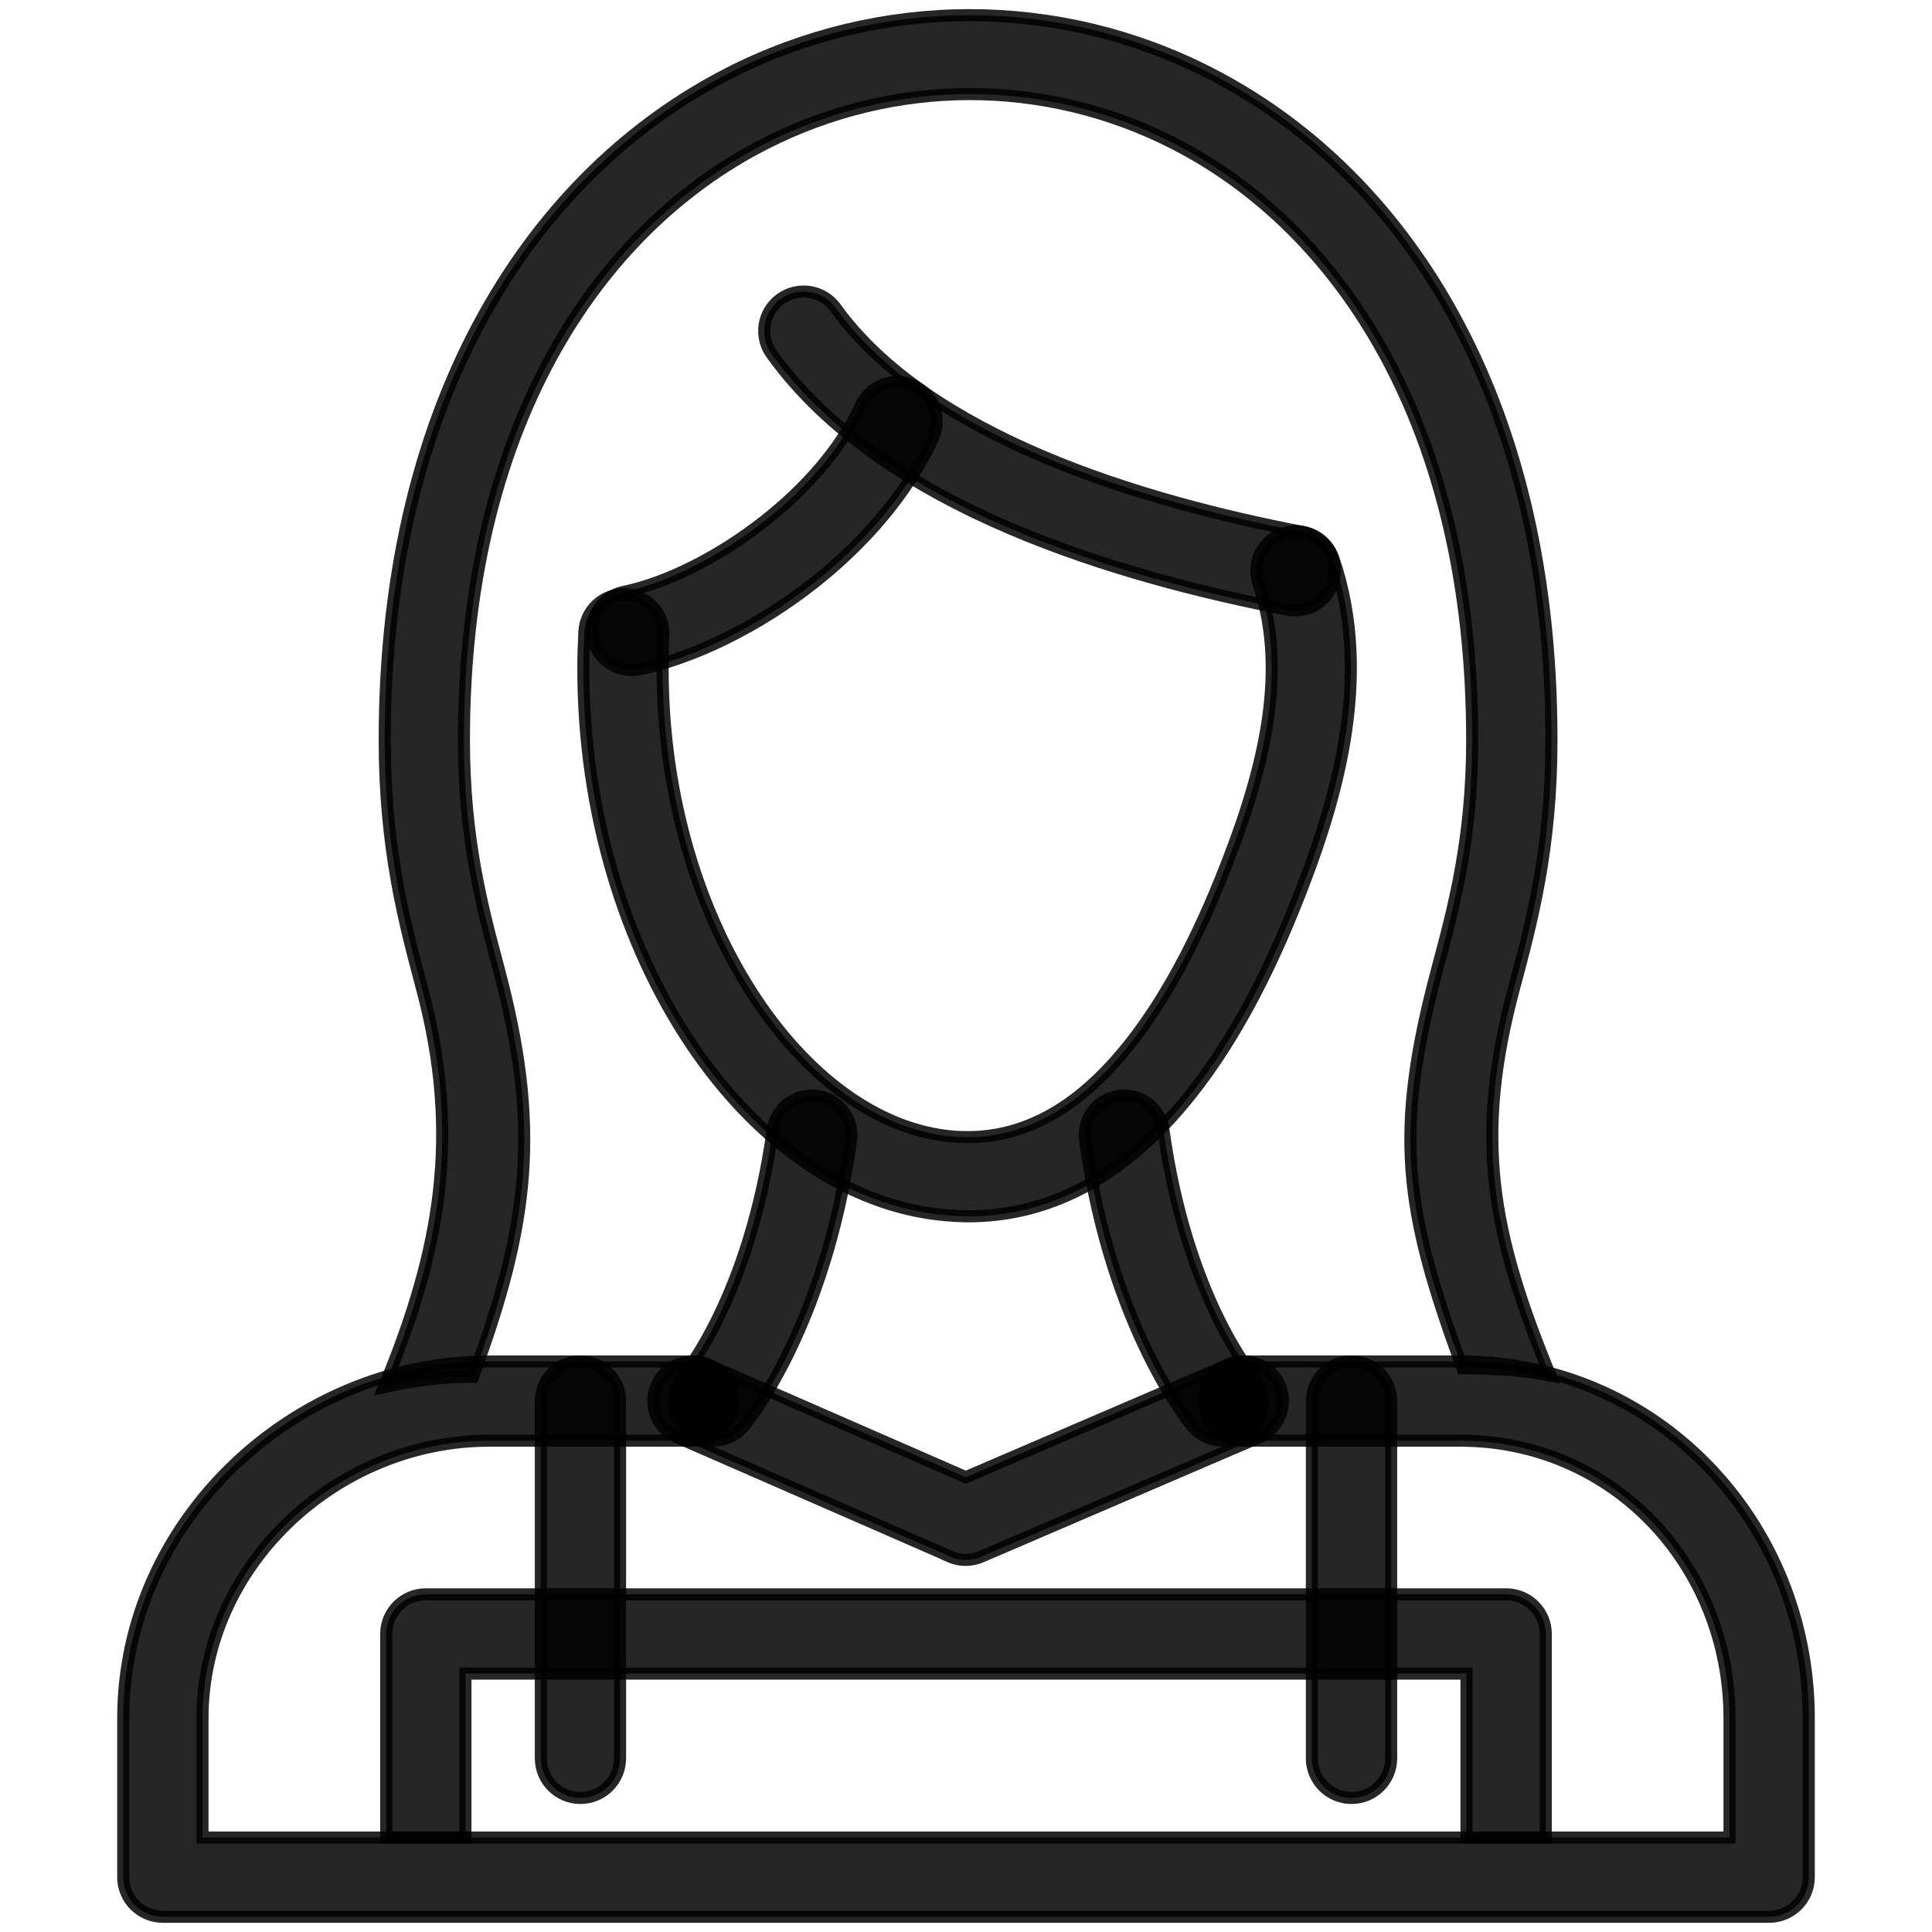
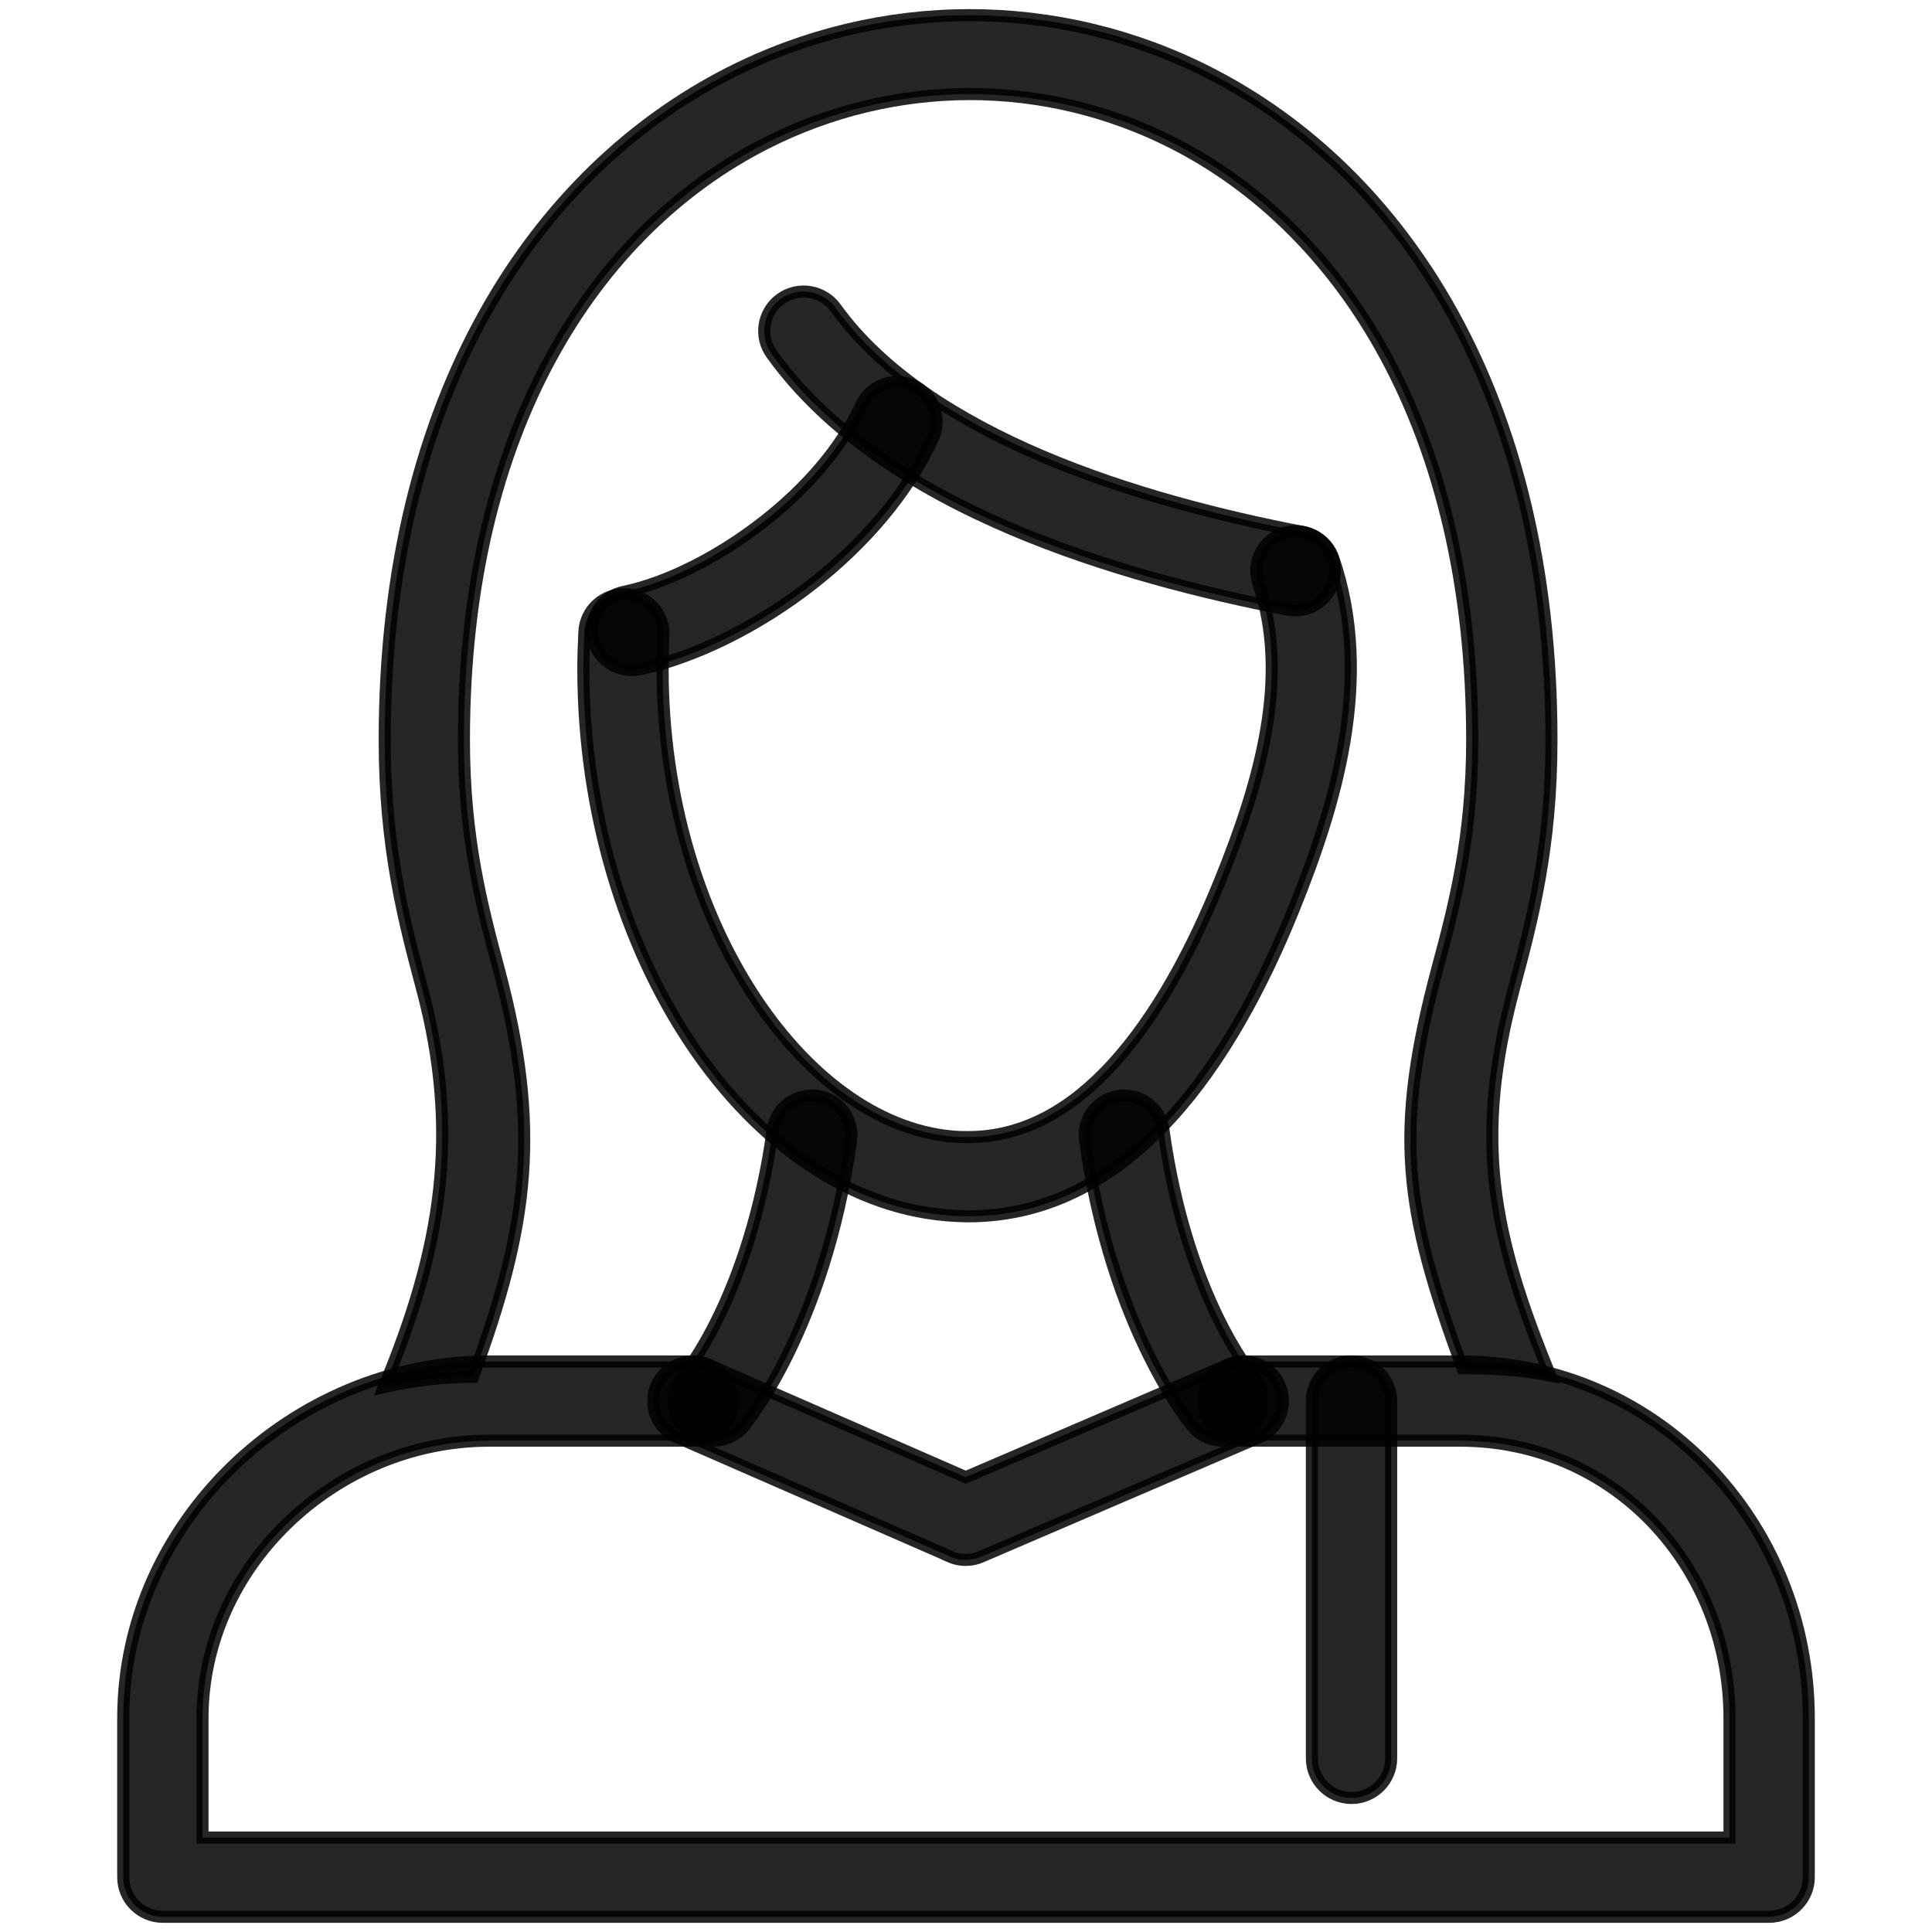
<svg xmlns="http://www.w3.org/2000/svg" width="32px" height="32px" viewBox="0 0 32 32" version="1.1">
  <title>1</title>
  <g id="1" stroke="none" stroke-width="1" fill="none" fill-rule="evenodd">
    <g id="iconfinder_7847_-_Cleaning_Lady_3666132" transform="translate(-5, -5)">
      <g id="Layer_x0020_1" transform="translate(7.041, 5.251)" fill="#000000" fill-opacity="0.85" fill-rule="nonzero" stroke="#000000" stroke-opacity="0.85" stroke-width="0.2">
-         <path d="M8.229,22.955 C8.229,22.593 7.935,22.299 7.573,22.299 C7.21,22.299 6.917,22.593 6.917,22.955 L6.917,28.872 C6.917,29.235 7.21,29.529 7.573,29.529 C7.935,29.529 8.229,29.235 8.229,28.872 L8.229,22.955 Z" id="Path" />
        <path d="M21.001,22.955 C21.001,22.593 20.707,22.299 20.345,22.299 C19.982,22.299 19.688,22.593 19.688,22.955 L19.688,28.872 C19.688,29.235 19.982,29.529 20.345,29.529 C20.707,29.529 21.001,29.235 21.001,28.872 L21.001,22.955 Z" id="Path" />
        <path d="M23.636,22.532 C22.668,20.17 22.366,18.615 23.038,16.11 C23.33,15.019 23.656,13.805 23.656,12.005 C23.656,6.264 21.174,2.584 17.994,0.959 C16.739,0.318 15.377,-0.001 14.015,0 C12.649,0.001 11.285,0.323 10.032,0.962 C6.833,2.594 4.331,6.287 4.331,12.005 C4.331,13.805 4.656,15.023 4.948,16.117 C5.594,18.534 5.265,20.443 4.318,22.723 C4.799,22.612 5.294,22.554 5.794,22.553 C6.728,20.017 6.923,18.429 6.215,15.779 C5.944,14.766 5.643,13.639 5.643,12.005 C5.643,6.851 7.831,3.558 10.627,2.131 C11.7,1.583 12.859,1.309 14.015,1.307 C15.174,1.306 16.333,1.578 17.4,2.123 C20.176,3.542 22.343,6.825 22.343,12.005 C22.343,13.639 22.042,14.762 21.772,15.771 C21.036,18.517 21.214,19.773 22.184,22.412 C22.687,22.412 23.139,22.435 23.636,22.532 L23.636,22.532 Z" id="Path" />
        <path d="M9.434,23.611 C9.796,23.611 10.09,23.318 10.09,22.955 C10.09,22.593 9.796,22.299 9.434,22.299 L6.065,22.299 C4.433,22.299 2.909,22.969 1.798,24.049 C0.697,25.118 0,26.589 0,28.21 L0,30.841 C0,31.204 0.294,31.497 0.656,31.497 L27.261,31.497 C27.624,31.497 27.918,31.204 27.918,30.841 L27.918,28.21 C27.918,26.578 27.284,25.095 26.239,24.022 C25.203,22.958 23.767,22.299 22.145,22.299 L18.553,22.299 C18.19,22.299 17.896,22.593 17.896,22.955 C17.896,23.318 18.19,23.611 18.553,23.611 L22.145,23.611 C23.398,23.611 24.505,24.117 25.301,24.934 C26.113,25.768 26.605,26.928 26.605,28.21 L26.605,30.185 L1.313,30.185 L1.313,28.21 C1.313,26.958 1.855,25.818 2.71,24.987 C3.584,24.138 4.782,23.611 6.065,23.611 L9.434,23.611 L9.434,23.611 Z" id="Path" />
        <path d="M9.696,22.355 C9.364,22.211 8.979,22.362 8.834,22.694 C8.69,23.025 8.841,23.411 9.173,23.555 L13.693,25.529 L13.692,25.531 C13.874,25.61 14.072,25.601 14.238,25.521 L18.811,23.557 C19.144,23.415 19.298,23.029 19.155,22.696 C19.012,22.363 18.626,22.21 18.294,22.353 L13.955,24.216 L9.696,22.355 L9.696,22.355 Z" id="Path" />
        <path d="M20.043,8.994 C19.926,8.651 19.555,8.467 19.212,8.583 C18.869,8.699 18.686,9.071 18.802,9.414 C19.066,10.186 19.071,11.005 18.935,11.818 C18.792,12.673 18.494,13.526 18.173,14.32 C17.705,15.478 17.117,16.578 16.386,17.378 C15.718,18.11 14.926,18.583 13.993,18.583 C13.92,18.583 13.871,18.582 13.847,18.581 C12.59,18.519 11.387,17.652 10.484,16.3 C9.537,14.882 8.934,12.946 8.934,10.826 C8.934,10.62 8.938,10.436 8.946,10.276 C8.963,9.915 8.684,9.608 8.323,9.592 C7.962,9.575 7.655,9.853 7.638,10.214 C7.627,10.444 7.621,10.648 7.621,10.826 C7.621,13.208 8.313,15.404 9.397,17.028 C10.526,18.718 12.092,19.804 13.785,19.888 C13.879,19.893 13.948,19.895 13.993,19.895 C15.341,19.895 16.448,19.254 17.355,18.26 C18.201,17.334 18.867,16.096 19.388,14.807 C19.738,13.941 20.065,13.001 20.227,12.033 C20.395,11.025 20.385,9.994 20.043,8.994 L20.043,8.994 Z" id="Path" />
        <path d="M17.706,23.373 C17.937,23.652 18.35,23.691 18.629,23.46 C18.908,23.229 18.947,22.816 18.716,22.537 C18.713,22.533 17.612,21.233 17.229,18.46 C17.179,18.102 16.849,17.851 16.49,17.901 C16.132,17.95 15.882,18.281 15.932,18.639 C16.367,21.789 17.703,23.368 17.706,23.373 L17.706,23.373 Z" id="Path" />
        <path d="M9.27,22.537 C9.039,22.816 9.078,23.229 9.357,23.46 C9.636,23.691 10.049,23.652 10.28,23.373 C10.284,23.368 11.62,21.789 12.055,18.639 C12.104,18.281 11.854,17.95 11.496,17.901 C11.138,17.851 10.807,18.102 10.758,18.46 C10.375,21.233 9.273,22.533 9.27,22.537 L9.27,22.537 Z" id="Path" />
        <path d="M11.801,4.85 C11.59,4.557 11.181,4.49 10.888,4.701 C10.595,4.912 10.529,5.32 10.74,5.613 C11.668,6.905 13.126,7.835 14.709,8.51 C16.247,9.164 17.904,9.579 19.289,9.847 C19.645,9.915 19.988,9.682 20.056,9.327 C20.124,8.971 19.891,8.628 19.535,8.56 C18.221,8.306 16.656,7.915 15.222,7.305 C13.833,6.713 12.57,5.919 11.801,4.85 L11.801,4.85 Z" id="Path" />
        <path d="M13.413,7.006 C13.564,6.678 13.421,6.288 13.092,6.137 C12.764,5.985 12.375,6.129 12.223,6.457 C11.886,7.189 11.296,7.847 10.628,8.373 C9.847,8.989 8.979,9.411 8.291,9.552 C7.937,9.624 7.709,9.97 7.781,10.324 C7.853,10.678 8.199,10.906 8.553,10.834 C9.429,10.654 10.502,10.141 11.438,9.404 C12.254,8.761 12.982,7.94 13.413,7.006 L13.413,7.006 Z" id="Path" />
-         <path d="M5.012,26.156 L22.905,26.156 C23.268,26.156 23.562,26.45 23.562,26.812 L23.562,30.185 L22.249,30.185 L22.249,27.469 L5.668,27.469 L5.668,30.185 L4.356,30.185 L4.356,26.812 C4.356,26.45 4.65,26.156 5.012,26.156 Z" id="Path" />
      </g>
      <rect id="Rectangle" x="0" y="0" width="42" height="42" />
    </g>
  </g>
</svg>